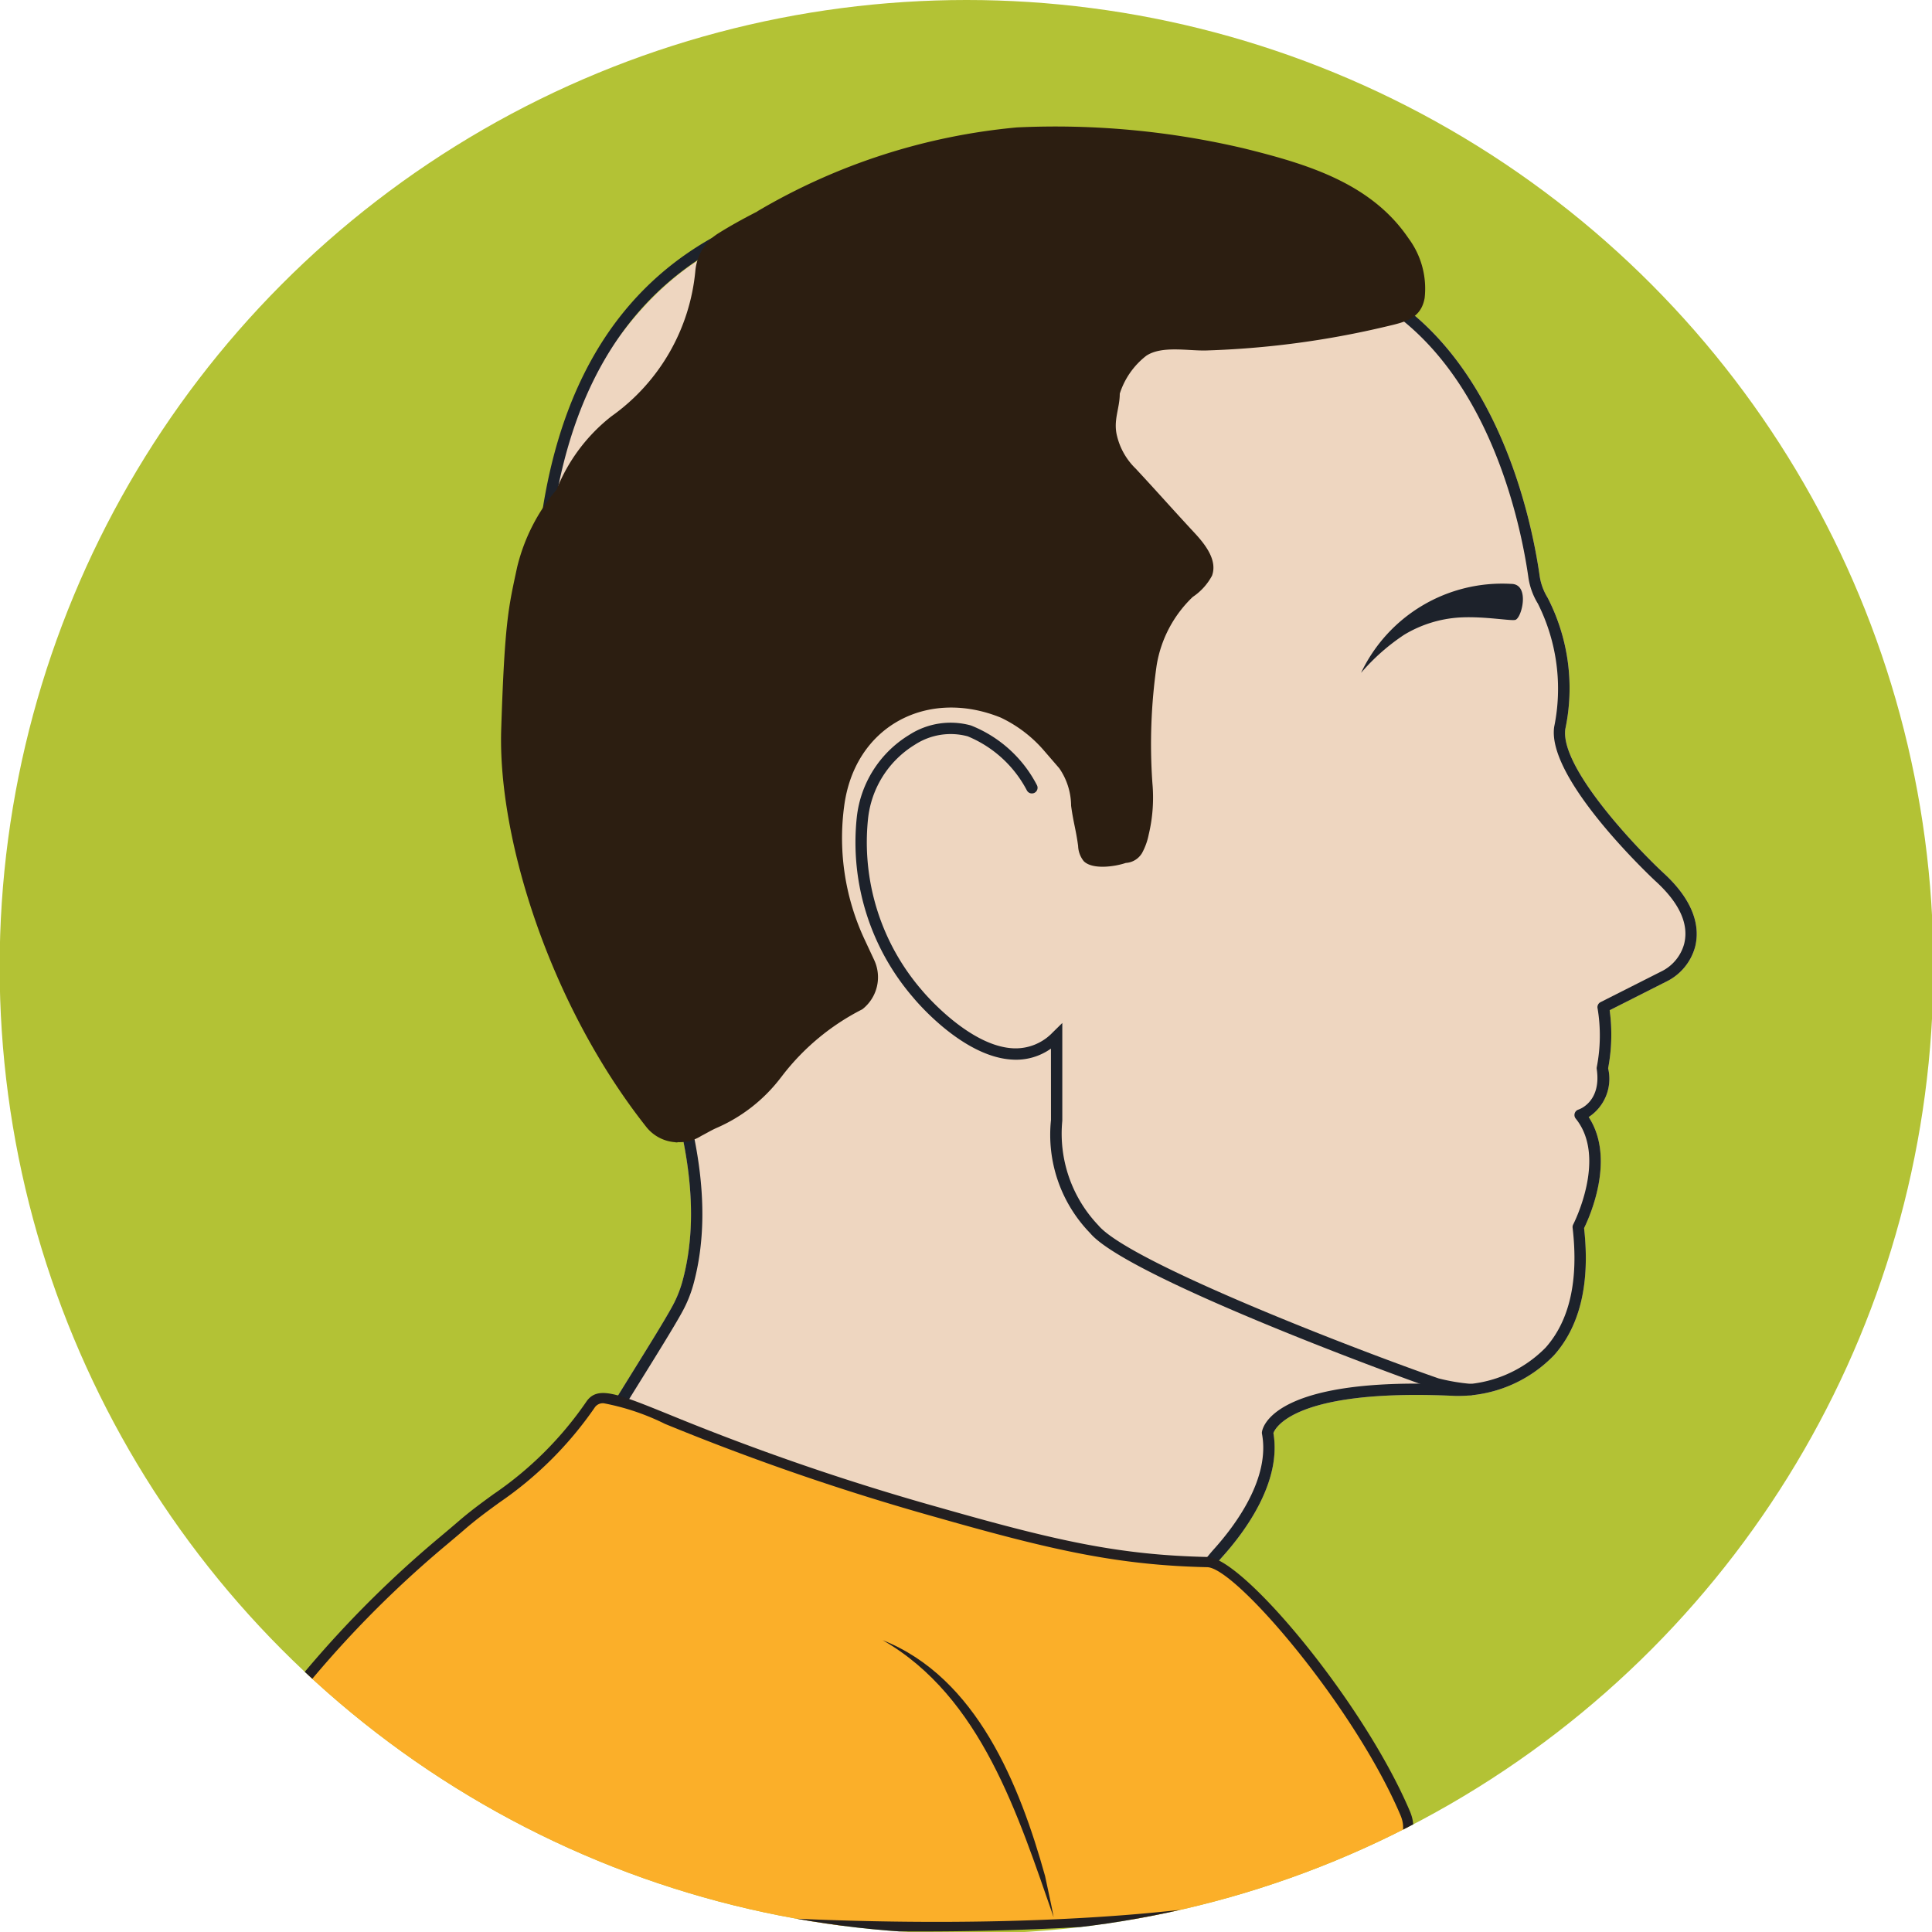
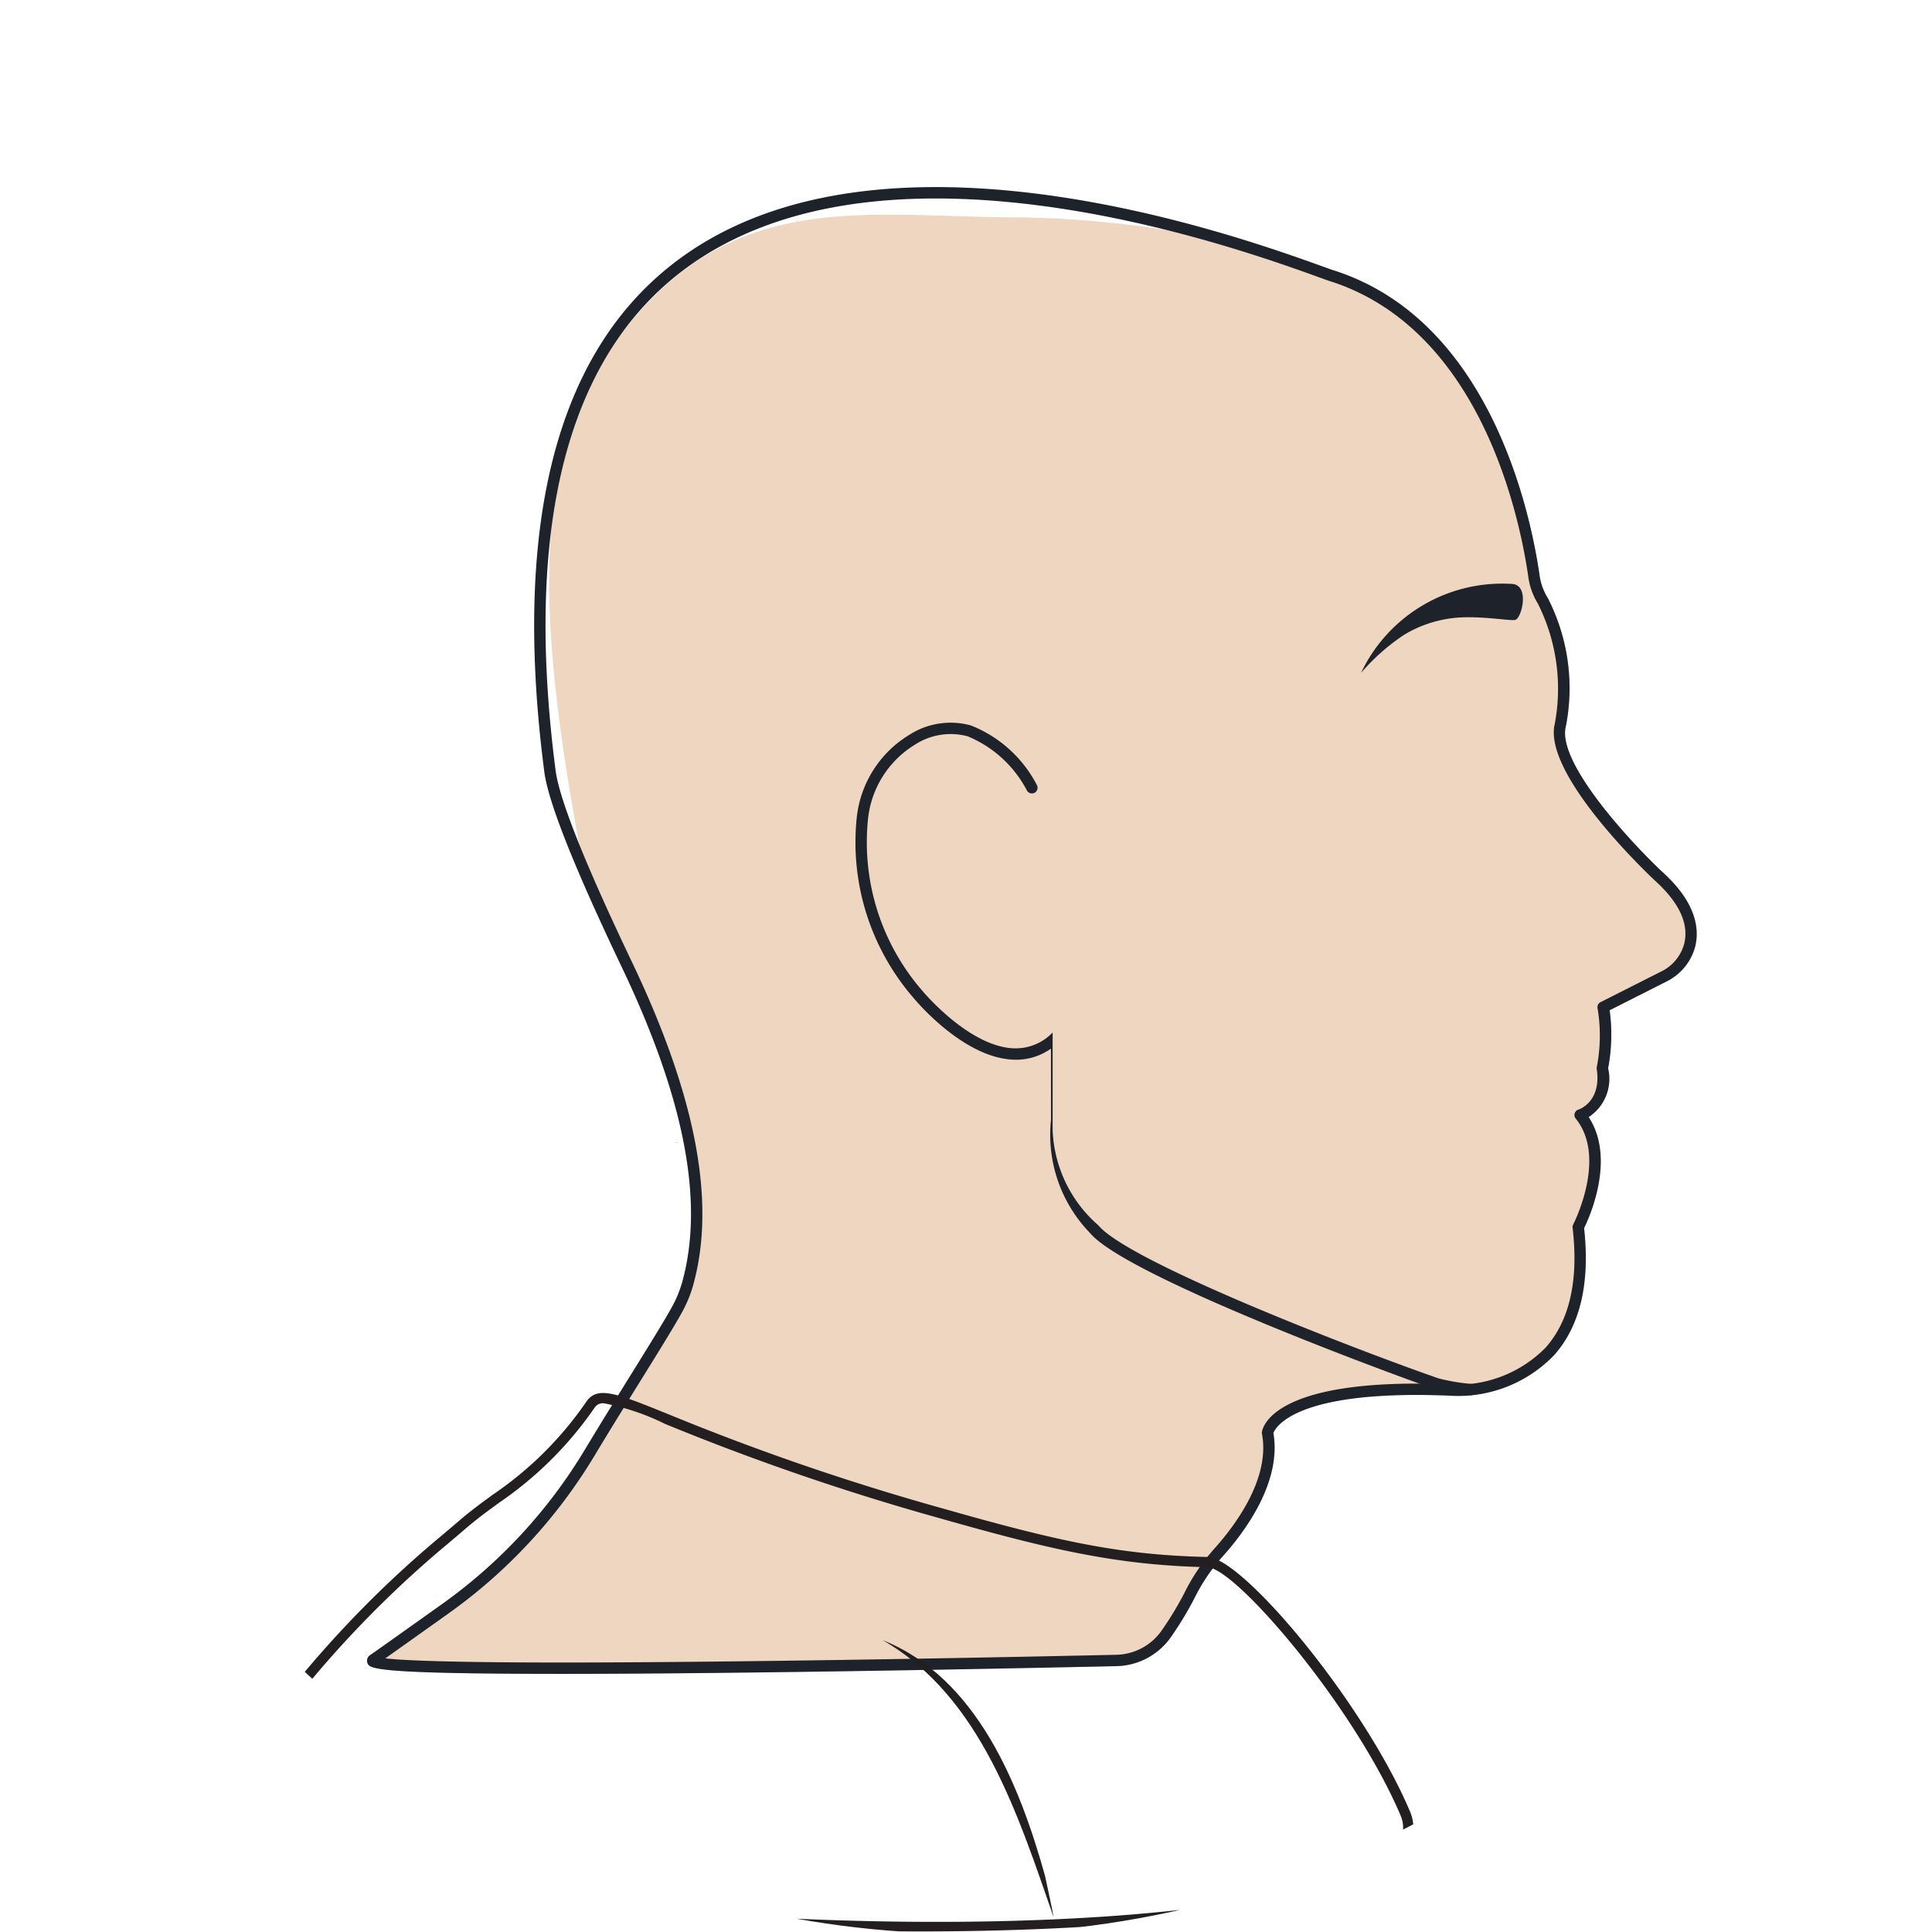
<svg xmlns="http://www.w3.org/2000/svg" viewBox="0 0 90 90">
  <defs>
    <clipPath id="a">
      <circle cx="45.025" cy="45.041" r="45.041" fill="none" />
    </clipPath>
  </defs>
  <g>
    <g clip-path="url(#a)">
-       <rect width="90" height="90" fill="#b3c235" />
      <g>
        <path d="M26.179,77.975h-0c-8.901,0-8.978-.244-9.066-.526a.304.304,0,0,1,.131-.347c.55-.384,1.94-1.373,3.333-2.365a23.978,23.978,0,0,0,6.676-7.214c.701-1.166,1.449-2.372,2.121-3.454.856-1.379,1.594-2.569,1.94-3.202a5.45,5.45,0,0,0,.468-1.137c1.037-3.737.113-8.547-2.826-14.703a24.077,24.077,0,0,1-2.012-5.902c-2.219-12.05-1.867-18.605,2.106-23.718,5.2-6.691,11.317-5.282,18.452-5.282a49.242,49.242,0,0,1,14.543,2.443c7.438,2.306,9.291,11.509,9.681,14.274a2.686,2.686,0,0,0,.369,1.002,9.202,9.202,0,0,1,.825,6.114c-.251,1.763,3.199,5.426,4.549,6.687,1.597,1.452,1.696,2.685,1.497,3.464a2.551,2.551,0,0,1-1.346,1.62L74.983,47.061a8.443,8.443,0,0,1-.071,2.705,2.127,2.127,0,0,1-.907,2.271c1.271,1.941.03,4.677-.213,5.173.285,2.566-.185,4.557-1.398,5.92a6.202,6.202,0,0,1-4.511,1.898c-.081,0-.125-.002-.125-.002-.622-.029-1.222-.044-1.784-.044-5.763,0-6.565,1.533-6.656,1.775.391,2.286-1.326,4.598-2.391,5.778A8.631,8.631,0,0,0,55.643,74.448a15.93,15.93,0,0,1-1.084,1.795,3.178,3.178,0,0,1-2.539,1.373C48.204,77.7,35.061,77.975,26.179,77.975Z" fill="#eed6c0" />
        <path d="M26.176,77.975h-.001c-8.898,0-8.975-.244-9.064-.526a.305.305,0,0,1,.131-.347c.55-.384,1.941-1.373,3.333-2.365a23.98,23.98,0,0,0,6.676-7.215c.7-1.164,1.446-2.366,2.116-3.446.858-1.382,1.598-2.575,1.944-3.209a5.416,5.416,0,0,0,.468-1.138c1.038-3.738.113-8.547-2.826-14.703-2.206-4.62-3.417-7.674-3.598-9.075-1.291-9.961.071-17.305,4.048-21.83,3.152-3.587,7.926-5.406,14.189-5.406,7.783,0,15.531,2.799,18.077,3.718l.373.134C69.483,14.875,71.335,24.077,71.725,26.842a2.685,2.685,0,0,0,.369,1.002,9.202,9.202,0,0,1,.825,6.114c-.251,1.763,3.198,5.426,4.549,6.687,1.597,1.452,1.695,2.685,1.497,3.464a2.547,2.547,0,0,1-1.346,1.62l-2.635,1.332a8.445,8.445,0,0,1-.071,2.705,2.127,2.127,0,0,1-.906,2.271c1.271,1.941.03,4.677-.214,5.173.285,2.566-.185,4.557-1.398,5.92a6.203,6.203,0,0,1-4.511,1.898c-.081,0-.125-.002-.125-.002-.621-.029-1.222-.044-1.784-.044-5.763,0-6.565,1.533-6.655,1.775.391,2.286-1.326,4.598-2.391,5.778A8.665,8.665,0,0,0,55.643,74.448a15.883,15.883,0,0,1-1.084,1.794,3.176,3.176,0,0,1-2.538,1.373C48.204,77.7,35.059,77.975,26.176,77.975Zm-8.229-.722c.764.088,2.81.193,8.229.193,8.877,0,22.017-.275,25.833-.36a2.645,2.645,0,0,0,2.115-1.144,15.361,15.361,0,0,0,1.048-1.733,9.17,9.17,0,0,1,1.363-2.028c1.009-1.118,2.644-3.305,2.253-5.387a.256.256,0,0,1-.002-.085c.032-.231.507-2.255,7.188-2.255.571,0,1.18.015,1.81.045l.1.002A5.77,5.77,0,0,0,71.999,62.779c1.121-1.259,1.544-3.139,1.259-5.586a.264.264,0,0,1,.028-.153c.016-.031,1.595-3.109.117-4.932a.264.264,0,0,1,.128-.419c.042-.014,1.077-.365.851-1.889a.266.266,0,0,1,.002-.089,7.688,7.688,0,0,0,.04-2.723.264.264,0,0,1,.136-.304l2.82-1.425a2.019,2.019,0,0,0,1.072-1.279c.237-.928-.215-1.919-1.343-2.944-.209-.195-5.056-4.751-4.71-7.172a8.841,8.841,0,0,0-.759-5.746,3.212,3.212,0,0,1-.439-1.2c-.379-2.687-2.172-11.628-9.325-13.846l-.386-.139c-2.525-.912-10.207-3.687-17.897-3.687-6.104,0-10.744,1.759-13.792,5.226-3.871,4.405-5.19,11.61-3.92,21.413.174,1.345,1.369,4.345,3.551,8.915,2.996,6.276,3.931,11.206,2.858,15.072a5.96,5.96,0,0,1-.514,1.249c-.353.646-1.097,1.846-1.959,3.234-.669,1.078-1.414,2.278-2.112,3.44A24.511,24.511,0,0,1,20.883,75.168C19.755,75.972,18.628,76.773,17.947,77.254Z" fill="#1d222b" />
-         <path d="M68.501,64.993l-.024-.001a9.407,9.407,0,0,1-1.639-.283C64.526,63.908,52.431,59.421,50.781,57.442a6.57,6.57,0,0,1-1.822-5.266l-.002-3.328a2.801,2.801,0,0,1-1.805.512c-2.321-.125-4.52-2.778-4.612-2.891A11.058,11.058,0,0,1,39.911,38.087a5.143,5.143,0,0,1,2.441-3.851,3.555,3.555,0,0,1,2.876-.442,5.907,5.907,0,0,1,3.077,2.783.264.264,0,0,1-.471.24,5.467,5.467,0,0,0-2.757-2.517,3.05,3.05,0,0,0-2.458.391,4.613,4.613,0,0,0-2.183,3.456A10.539,10.539,0,0,0,42.951,46.136c.02.025,2.144,2.585,4.231,2.697a2.381,2.381,0,0,0,1.854-.736l.45-.442v4.552A6.19,6.19,0,0,0,51.165,57.08c1.456,1.744,12.278,5.893,15.846,7.13a9.139,9.139,0,0,0,1.513.256.264.264,0,0,1-.024.528Z" fill="#1d222b" />
+         <path d="M68.501,64.993l-.024-.001a9.407,9.407,0,0,1-1.639-.283C64.526,63.908,52.431,59.421,50.781,57.442a6.57,6.57,0,0,1-1.822-5.266l-.002-3.328a2.801,2.801,0,0,1-1.805.512c-2.321-.125-4.52-2.778-4.612-2.891A11.058,11.058,0,0,1,39.911,38.087a5.143,5.143,0,0,1,2.441-3.851,3.555,3.555,0,0,1,2.876-.442,5.907,5.907,0,0,1,3.077,2.783.264.264,0,0,1-.471.24,5.467,5.467,0,0,0-2.757-2.517,3.05,3.05,0,0,0-2.458.391,4.613,4.613,0,0,0-2.183,3.456A10.539,10.539,0,0,0,42.951,46.136c.02.025,2.144,2.585,4.231,2.697a2.381,2.381,0,0,0,1.854-.736v4.552A6.19,6.19,0,0,0,51.165,57.08c1.456,1.744,12.278,5.893,15.846,7.13a9.139,9.139,0,0,0,1.513.256.264.264,0,0,1-.024.528Z" fill="#1d222b" />
        <g>
          <path d="M31.594,53.22c-.024,0-.047-.007-.071-.008-.033.002-.065.008-.097.008Z" fill="#1d222b" />
-           <path d="M65.614,11.102c-1.749-2.583-4.752-3.465-7.618-4.178a38.35,38.35,0,0,0-10.617-.989A28.99,28.99,0,0,0,35.307,9.828c-.015.008-.03.024-.045.033-.616.314-1.222.647-1.806,1.013a2.299,2.299,0,0,0-1.063,1.732A9.371,9.371,0,0,1,28.477,19.397a8.179,8.179,0,0,0-2.55,3.413,8.756,8.756,0,0,0-1.838,3.616c-.396,1.853-.578,2.479-.741,7.55s2.253,12.773,6.688,18.431l.069.088a1.889,1.889,0,0,0,1.42.717c.026-.001.051-.004.076-.006a1.846,1.846,0,0,0,1.058-.287c.257-.133.502-.279.707-.369a7.514,7.514,0,0,0,2.949-2.276l.133-.172a10.946,10.946,0,0,1,3.698-3.073l.022-.011A1.893,1.893,0,0,0,40.722,44.72l-.449-.961a11.158,11.158,0,0,1-.96-6.118l.007-.052c.476-3.773,3.885-5.546,7.301-4.159a6.117,6.117,0,0,1,2,1.521l.724.838a3.104,3.104,0,0,1,.551,1.747c.109.799.218,1.07.327,1.869a1.194,1.194,0,0,0,.265.715c.402.395,1.42.26,1.956.079a.946.946,0,0,0,.763-.472,3.057,3.057,0,0,0,.304-.848,7.43,7.43,0,0,0,.172-2.403,25.874,25.874,0,0,1,.2-5.493,5.665,5.665,0,0,1,1.679-3.175,2.748,2.748,0,0,0,.898-.99c.259-.707-.293-1.432-.805-1.984-1.093-1.177-1.656-1.826-2.749-3.003a3.144,3.144,0,0,1-.87-1.519c-.187-.736.127-1.278.127-1.973a3.634,3.634,0,0,1,1.236-1.767c.732-.484,1.959-.219,2.804-.246q1.643-.052,3.279-.232a41.745,41.745,0,0,0,5.06-.877c.871-.207,1.647-.349,1.823-1.331A3.923,3.923,0,0,0,65.614,11.102Z" fill="#2c1e11" />
        </g>
        <g>
-           <path d="M21.478,71.078c2.004-1.735,3.496-2.133,6.046-5.668.831-1.151,3.384,1.399,16.214,5.057,5.571,1.588,8.494,2.213,12.508,2.301,1.48.033,7.044,6.587,9.214,11.7,3.567,8.405-60.706,6.351-53.731-2.981A50.796,50.796,0,0,1,21.478,71.078Z" fill="#fbaf29" />
          <path d="M42.891,89.974c-13.147,0-27.762-1.806-31.204-5.478A2.244,2.244,0,0,1,11.537,81.344a50.494,50.494,0,0,1,8.998-9.778c.275-.231.536-.45.787-.667h0c.588-.51,1.136-.908,1.667-1.294a16.506,16.506,0,0,0,4.342-4.334c.52-.721,1.421-.357,3.826.618a114.076,114.076,0,0,0,12.646,4.349c5.412,1.543,8.337,2.202,12.448,2.292,1.648.037,7.276,6.775,9.428,11.846.291.685.329,1.702-1.139,2.658C61.543,88.985,52.617,89.973,42.891,89.974ZM28.125,65.37A.456.456,0,0,0,27.717,65.55a17.122,17.122,0,0,1-4.449,4.44c-.522.38-1.062.771-1.635,1.268h0c-.252.219-.516.439-.792.672a50.104,50.104,0,0,0-8.922,9.699,1.773,1.773,0,0,0,.115,2.541c2.469,2.634,12.454,4.686,25.438,5.227C50.159,89.928,60.931,88.816,64.28,86.634c.97-.632,1.284-1.31.96-2.073-2.14-5.04-7.668-11.525-9-11.555-4.137-.091-7.221-.786-12.568-2.31A114.602,114.602,0,0,1,30.977,66.33,11.03,11.03,0,0,0,28.125,65.37Z" fill="#231f20" />
        </g>
        <path d="M41.117,76.405c4.388,1.747,6.382,6.741,7.566,10.986.133.642.282,1.279.4,1.921-1.651-4.729-3.368-10.269-7.966-12.907Z" fill="#231f20" />
      </g>
    </g>
    <path d="M63.403,31.345a7.275,7.275,0,0,1,6.992-4.145c.88,0,.507,1.564.202,1.674-.185.067-1.433-.173-2.584-.11a5.664,5.664,0,0,0-2.602.806A9.694,9.694,0,0,0,63.403,31.345Z" fill="#1d222b" />
  </g>
</svg>